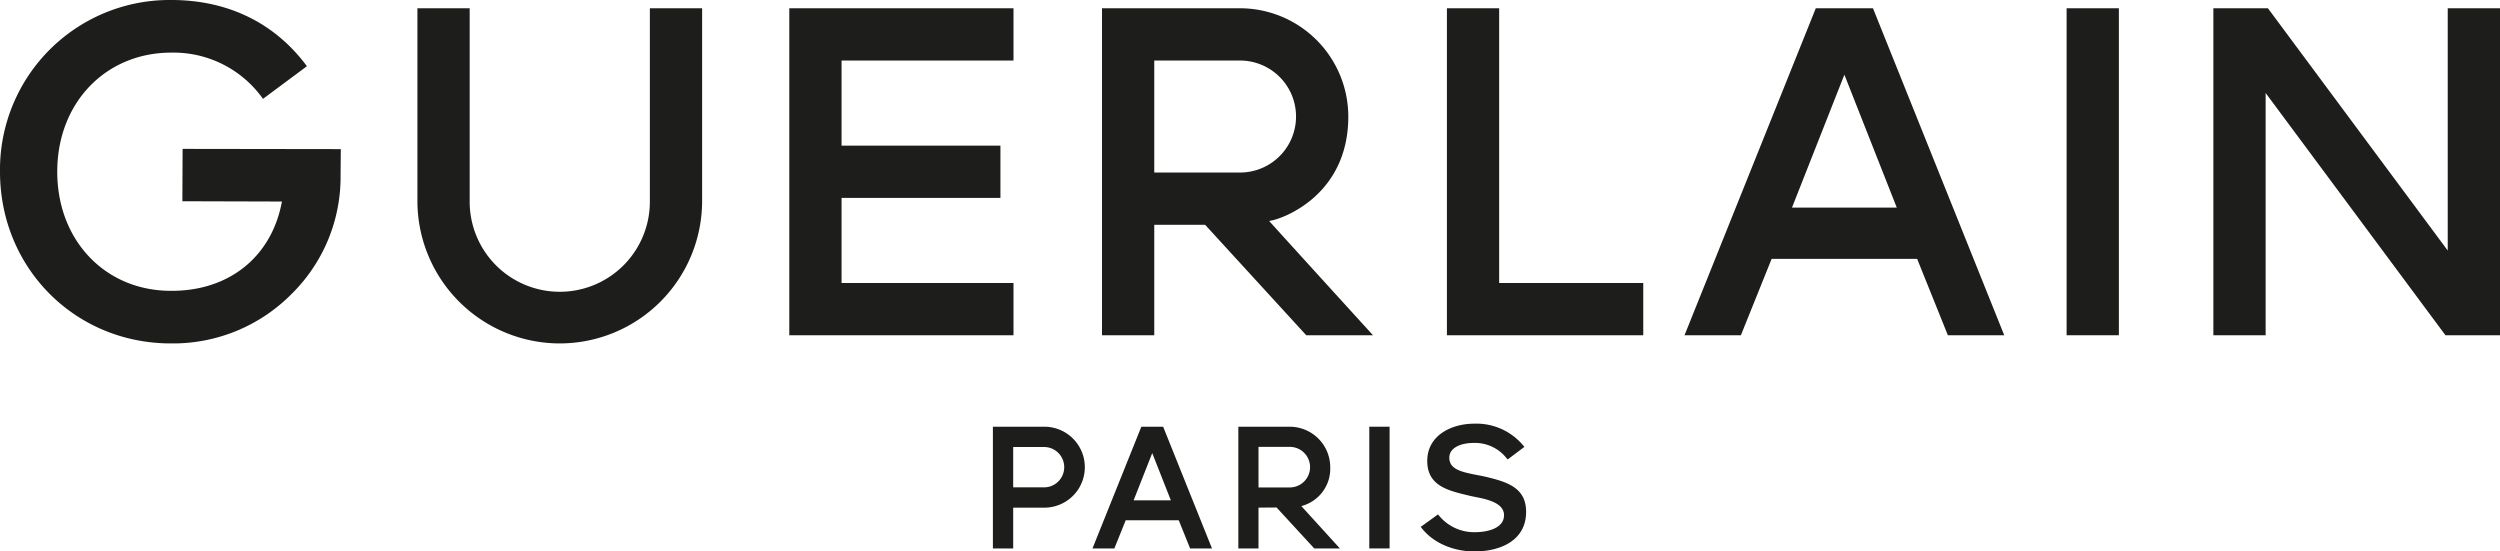
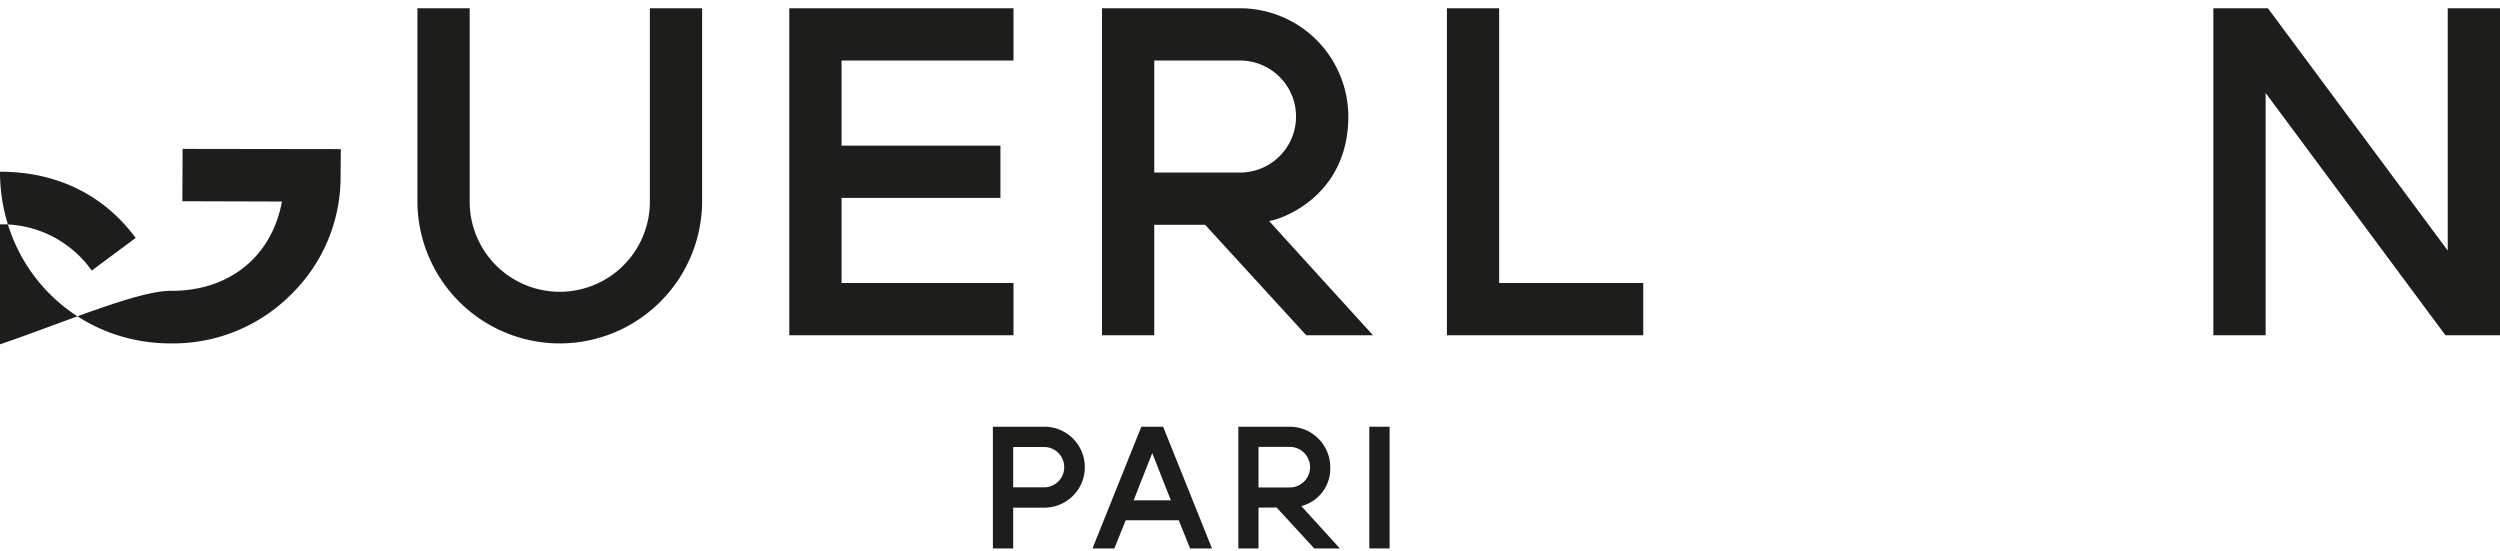
<svg xmlns="http://www.w3.org/2000/svg" id="Calque_1" data-name="Calque 1" viewBox="0 0 577.738 127.438">
  <defs>
    <style>
      .cls-1 {
        fill: #1d1d1b;
      }
    </style>
  </defs>
  <title>NEW GUERLAIN LOGO-BLACK</title>
  <g>
    <g>
      <path class="cls-1" d="M303.744,401.266h19.821a12.941,12.941,0,0,0,0-25.882H303.744Zm35.118,37.6-23.37-25.528H303.744v25.528H291.666V363.305h31.9a25.051,25.051,0,0,1,25.021,25.02c0,18.709-15.977,23.932-18.293,24.124-.008.063,24,26.422,24,26.422Z" transform="translate(-36.999 -361.394)" />
-       <path class="cls-1" d="M76.466,440.757c-22.13,0-39.467-17.43-39.467-39.682a39.207,39.207,0,0,1,39.574-39.681c13.094,0,23.937,5.289,31.351,15.3l-10.149,7.545a25.342,25.342,0,0,0-21.2-10.684c-15.14,0-26.347,11.574-26.347,27.523S61.386,428.6,76.463,428.6l.254,0c13.079,0,22.779-7.667,25.312-20.008l.128-.625L79.143,407.9l.053-12.1,36.563.053-.053,6.026a37.92,37.92,0,0,1-11.224,27.353,38.52,38.52,0,0,1-27.81,11.527Z" transform="translate(-36.999 -361.394)" />
+       <path class="cls-1" d="M76.466,440.757c-22.13,0-39.467-17.43-39.467-39.682c13.094,0,23.937,5.289,31.351,15.3l-10.149,7.545a25.342,25.342,0,0,0-21.2-10.684c-15.14,0-26.347,11.574-26.347,27.523S61.386,428.6,76.463,428.6l.254,0c13.079,0,22.779-7.667,25.312-20.008l.128-.625L79.143,407.9l.053-12.1,36.563.053-.053,6.026a37.92,37.92,0,0,1-11.224,27.353,38.52,38.52,0,0,1-27.81,11.527Z" transform="translate(-36.999 -361.394)" />
    </g>
    <path class="cls-1" d="M166.361,440.758a32.936,32.936,0,0,1-32.9-32.9V363.305h12.078v44.553a20.82,20.82,0,1,0,41.639,0V363.305h12.078v44.553a32.934,32.934,0,0,1-32.9,32.9" transform="translate(-36.999 -361.394)" />
    <polygon class="cls-1" points="182.403 77.477 182.403 1.912 234.215 1.912 234.215 13.99 194.481 13.99 194.481 33.656 231.196 33.656 231.196 45.733 194.481 45.733 194.481 65.4 234.215 65.4 234.215 77.477 182.403 77.477" />
    <polygon class="cls-1" points="334.374 77.477 334.374 1.912 346.45 1.912 346.45 65.4 379.748 65.4 379.748 77.477 334.374 77.477" />
-     <path class="cls-1" d="M451.12,409.367h24.215l-12.109-30.713Zm36.023,29.5-7.1-17.648H446.415l-7.105,17.648H426.284l30.337-75.566h13.213l30.333,75.566Z" transform="translate(-36.999 -361.394)" />
-     <rect class="cls-1" x="477.585" y="1.911" width="12.076" height="75.564" />
    <polygon class="cls-1" points="565.134 77.477 523.578 21.49 523.578 77.477 511.498 77.477 511.498 1.912 524.106 1.912 565.66 57.899 565.66 1.912 577.738 1.912 577.738 77.477 565.134 77.477" />
    <path class="cls-1" d="M335.062,474.039a4.687,4.687,0,1,0,0-9.374h-7.23v9.374Zm5.656,14.1-8.711-9.468-4.175.03v9.438h-4.66v-28.13h11.89a9.358,9.358,0,0,1,9.347,9.346,8.914,8.914,0,0,1-6.671,8.989c.83.926,5.961,6.564,8.757,9.633l.147.162Z" transform="translate(-36.999 -361.394)" />
    <path class="cls-1" d="M271.142,474.019h7.2a4.662,4.662,0,0,0,0-9.323h-7.2Zm-4.69,14.116v-28.13h11.892a9.353,9.353,0,0,1,0,18.706h-7.2v9.424Z" transform="translate(-36.999 -361.394)" />
    <path class="cls-1" d="M298.975,477.011h8.6l-4.3-10.911Zm13.053,11.124L309.4,481.62H297.146l-2.623,6.515h-5.056l11.289-28.13h5.038l11.29,28.13Z" transform="translate(-36.999 -361.394)" />
    <rect class="cls-1" x="316.437" y="98.612" width="4.691" height="28.129" />
-     <path class="cls-1" d="M377.775,488.832c-4.895,0-9.4-1.935-12.051-5.178l-.4-.5,3.988-2.88.359.422a10.5,10.5,0,0,0,8.109,3.686c3.283,0,6.793-1.03,6.793-3.924s-4.009-3.7-6.663-4.225c-.515-.1-.914-.185-1.254-.266l-.575-.14c-4.549-1.094-9.252-2.229-9.252-7.908,0-5.918,5.613-8.615,10.827-8.615a14.085,14.085,0,0,1,11.21,4.873l.416.486-3.865,2.906-.366-.416a9.265,9.265,0,0,0-7.395-3.4c-3.479,0-5.728,1.33-5.728,3.391,0,2.6,2.5,3.276,6.323,4.007.876.168,1.7.328,2.5.522,4.881,1.187,8.926,2.61,8.926,8.01,0,6.745-6.144,9.148-11.893,9.148" transform="translate(-36.999 -361.394)" />
  </g>
</svg>